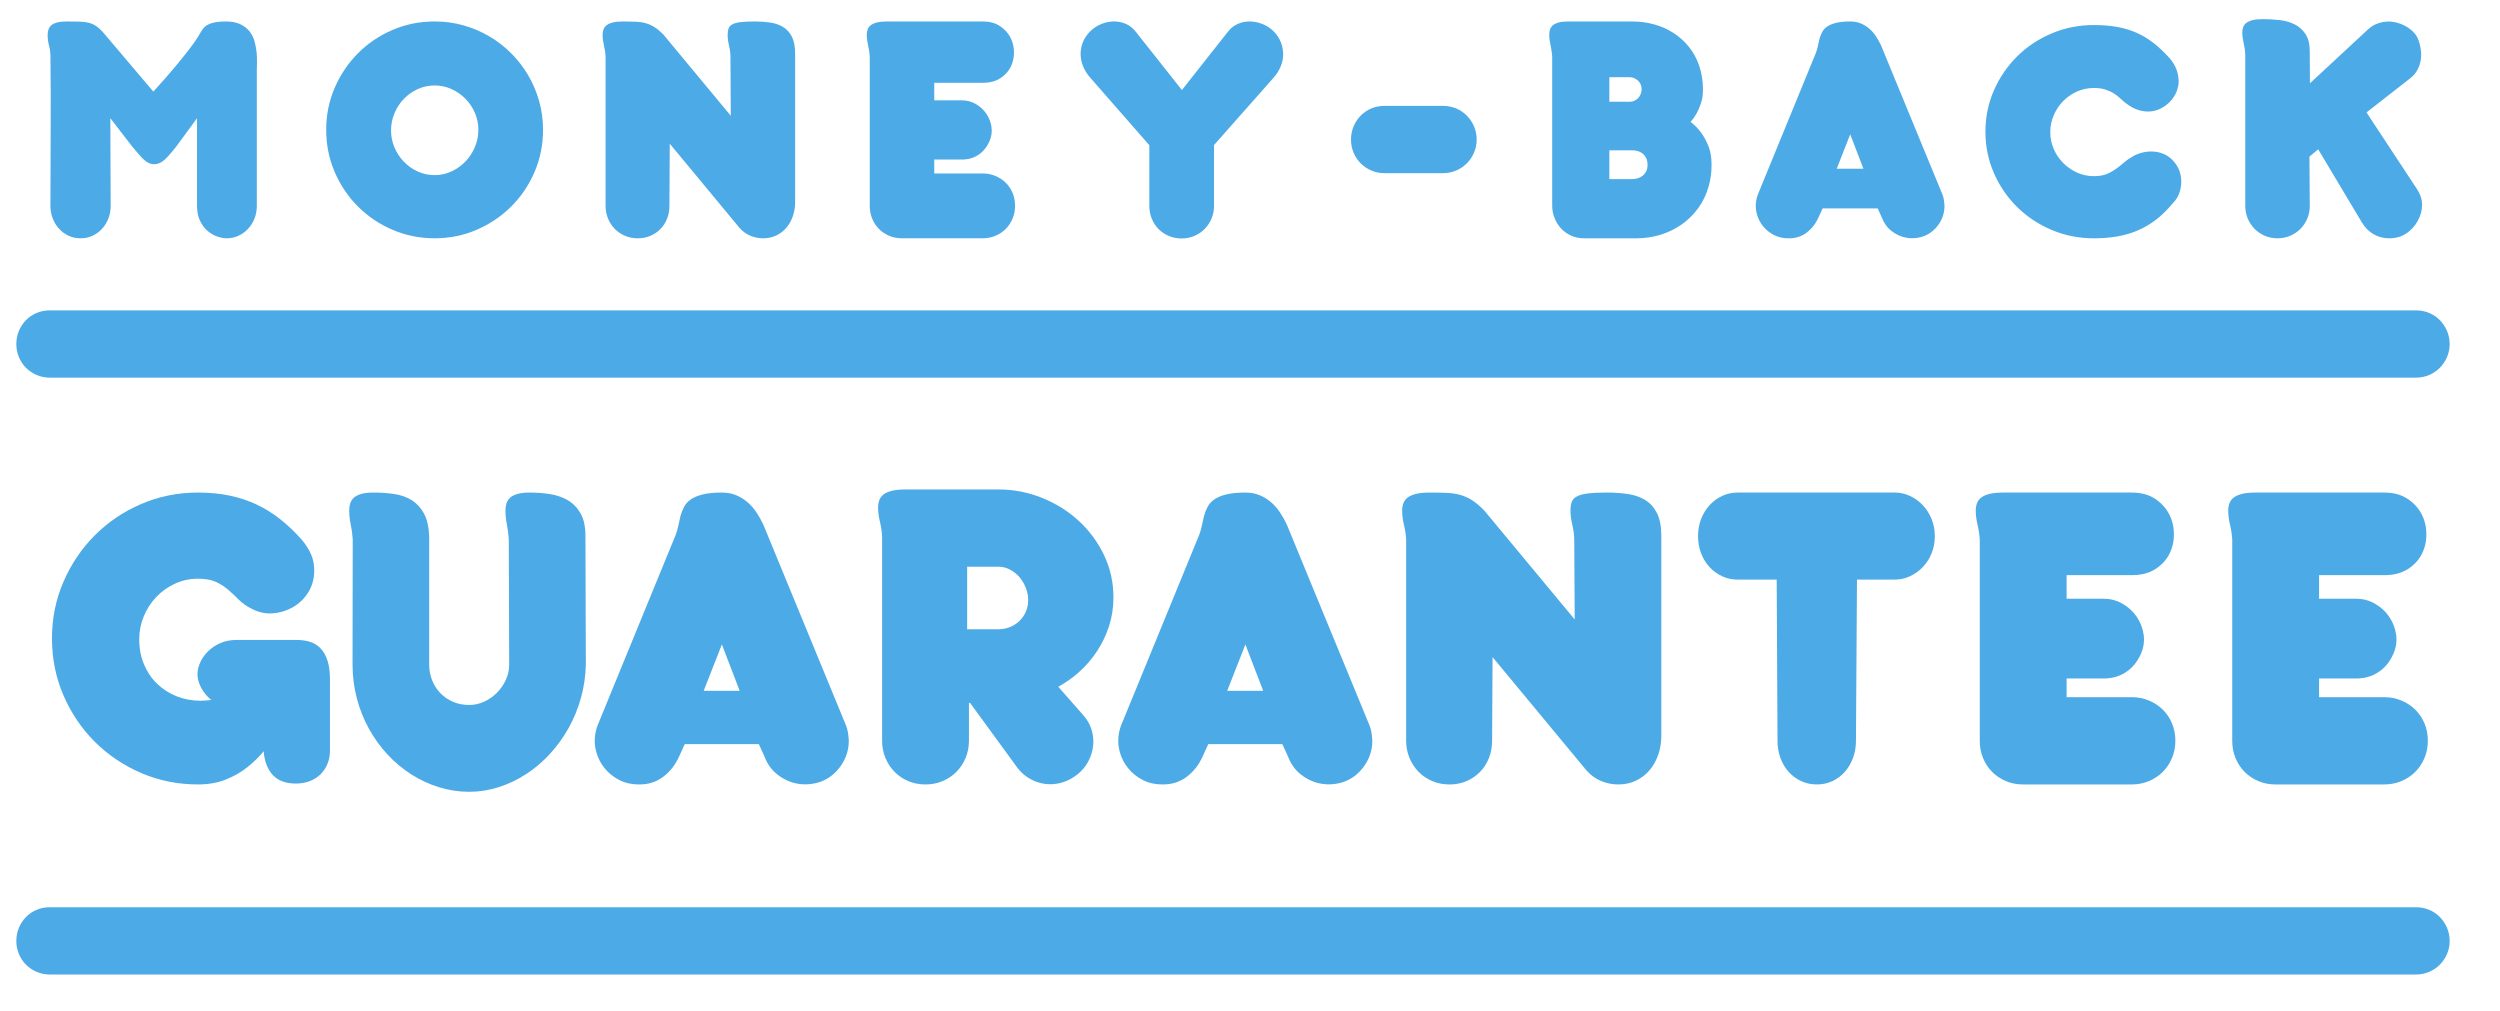
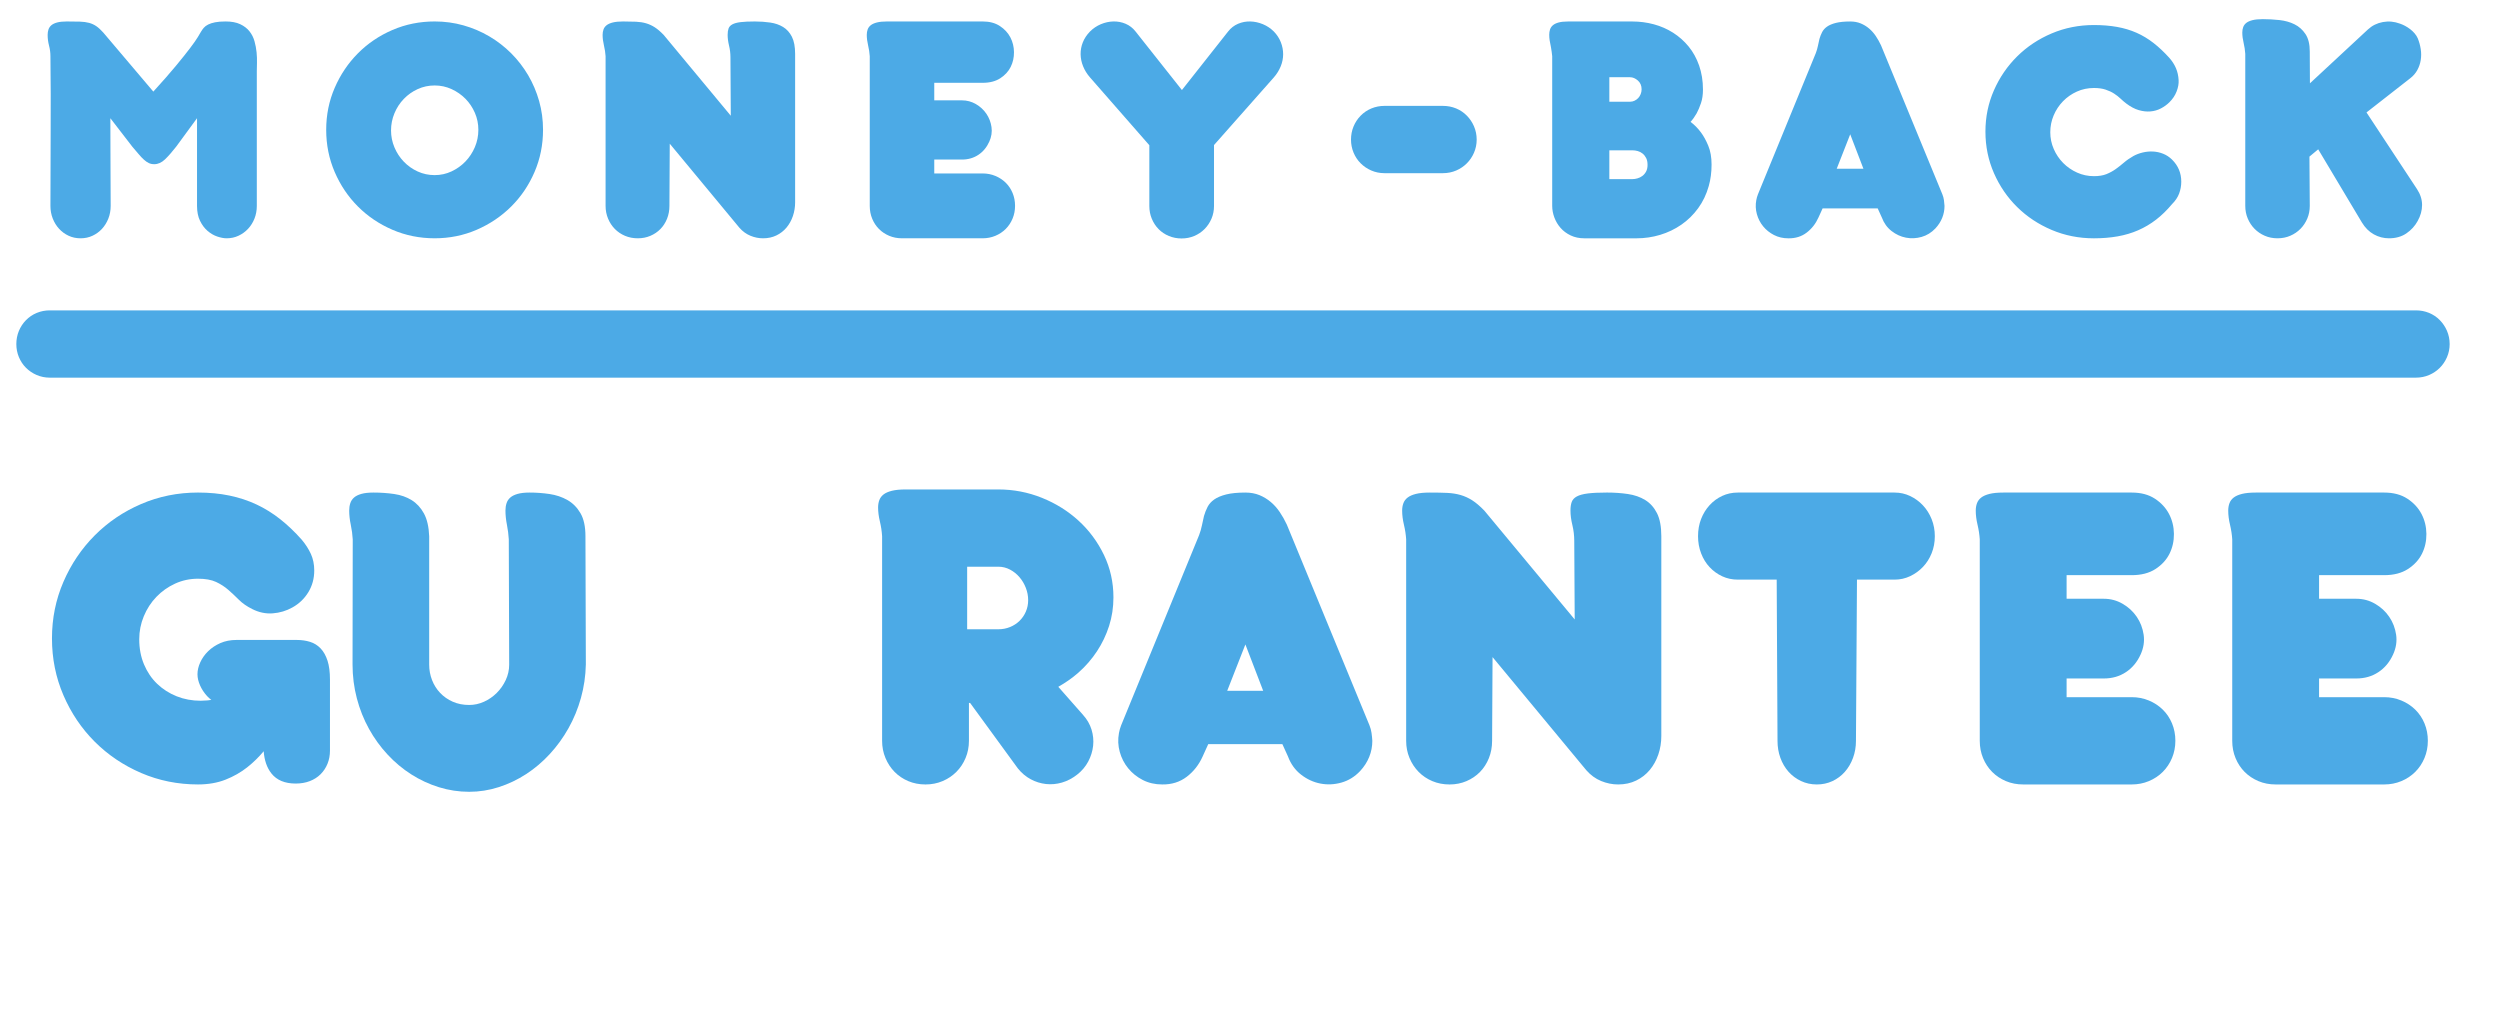
<svg xmlns="http://www.w3.org/2000/svg" xmlns:ns1="http://www.serif.com/" width="393px" height="159px" version="1.1" xml:space="preserve" style="fill-rule:evenodd;clip-rule:evenodd;stroke-linejoin:round;stroke-miterlimit:2;">
  <g id="Layer-1" ns1:id="Layer 1">
    <path d="M17.349,18.585c0,1.803 0.004,3.354 0.012,4.654c0.008,1.3 0.012,2.461 0.012,3.484c0,1.023 0.004,1.976 0.012,2.86c0.008,0.884 0.012,1.812 0.012,2.782c0,0.711 -0.121,1.374 -0.364,1.989c-0.243,0.615 -0.575,1.153 -0.995,1.612c-0.422,0.459 -0.92,0.824 -1.494,1.092c-0.575,0.269 -1.202,0.403 -1.882,0.403c-0.68,-0 -1.307,-0.134 -1.882,-0.403c-0.575,-0.268 -1.073,-0.633 -1.493,-1.092c-0.422,-0.459 -0.753,-0.997 -0.996,-1.612c-0.243,-0.615 -0.364,-1.278 -0.364,-1.989c0,-3.952 0.012,-7.882 0.036,-11.791c0.024,-3.908 0.012,-7.822 -0.036,-11.739c0,-0.555 -0.073,-1.109 -0.219,-1.664c-0.146,-0.555 -0.219,-1.118 -0.219,-1.69c0,-0.312 0.045,-0.598 0.134,-0.858c0.089,-0.26 0.243,-0.481 0.462,-0.663c0.218,-0.182 0.522,-0.325 0.91,-0.429c0.389,-0.104 0.891,-0.156 1.506,-0.156c0.809,-0 1.493,0.009 2.052,0.026c0.558,0.017 1.044,0.082 1.457,0.195c0.413,0.113 0.789,0.286 1.129,0.52c0.34,0.234 0.705,0.568 1.093,1.001l7.868,9.282c1.441,-1.577 2.627,-2.929 3.558,-4.056c0.931,-1.127 1.675,-2.058 2.234,-2.795c0.558,-0.736 0.959,-1.309 1.202,-1.716c0.243,-0.407 0.404,-0.68 0.485,-0.819c0.13,-0.225 0.28,-0.438 0.45,-0.637c0.17,-0.199 0.401,-0.373 0.692,-0.52c0.291,-0.147 0.656,-0.264 1.093,-0.351c0.437,-0.087 0.987,-0.13 1.651,-0.13c0.923,-0 1.688,0.143 2.295,0.429c0.607,0.286 1.093,0.659 1.457,1.118c0.364,0.459 0.627,0.979 0.789,1.56c0.162,0.581 0.271,1.162 0.328,1.742c0.056,0.581 0.077,1.131 0.061,1.651c-0.016,0.52 -0.025,0.954 -0.025,1.3l0,21.19c0,0.711 -0.121,1.374 -0.364,1.989c-0.243,0.615 -0.579,1.153 -1.007,1.612c-0.43,0.459 -0.932,0.824 -1.506,1.092c-0.575,0.269 -1.194,0.403 -1.858,0.403c-0.437,-0 -0.927,-0.091 -1.469,-0.273c-0.543,-0.182 -1.053,-0.477 -1.53,-0.884c-0.478,-0.407 -0.874,-0.936 -1.19,-1.586c-0.316,-0.65 -0.474,-1.434 -0.474,-2.353l0,-13.78l-3.278,4.472c-0.648,0.832 -1.235,1.499 -1.761,2.002c-0.526,0.503 -1.089,0.754 -1.687,0.754c-0.324,-0 -0.612,-0.061 -0.862,-0.182c-0.252,-0.121 -0.507,-0.299 -0.765,-0.533c-0.259,-0.234 -0.531,-0.52 -0.814,-0.858c-0.284,-0.338 -0.619,-0.732 -1.008,-1.183l-3.448,-4.472Z" style="fill:#4caae6;fill-rule:nonzero;" />
    <path d="M61.471,20.508c0,0.919 0.177,1.803 0.533,2.652c0.355,0.849 0.845,1.599 1.469,2.249c0.624,0.65 1.352,1.166 2.184,1.547c0.832,0.382 1.724,0.572 2.678,0.572c0.936,0 1.82,-0.195 2.652,-0.585c0.832,-0.39 1.56,-0.91 2.184,-1.56c0.624,-0.65 1.118,-1.404 1.482,-2.262c0.364,-0.858 0.546,-1.763 0.546,-2.717c0,-0.936 -0.182,-1.824 -0.546,-2.665c-0.364,-0.84 -0.858,-1.577 -1.482,-2.21c-0.624,-0.632 -1.352,-1.139 -2.184,-1.521c-0.832,-0.381 -1.716,-0.572 -2.652,-0.572c-0.954,0 -1.846,0.191 -2.678,0.572c-0.832,0.382 -1.56,0.897 -2.184,1.547c-0.624,0.65 -1.114,1.404 -1.469,2.262c-0.356,0.858 -0.533,1.755 -0.533,2.691m-10.192,-0.104c0,-2.34 0.446,-4.541 1.339,-6.604c0.893,-2.063 2.11,-3.87 3.653,-5.421c1.542,-1.551 3.349,-2.773 5.421,-3.666c2.071,-0.892 4.285,-1.339 6.643,-1.339c1.56,0 3.063,0.204 4.511,0.611c1.447,0.408 2.803,0.984 4.069,1.729c1.265,0.746 2.413,1.634 3.445,2.665c1.031,1.032 1.919,2.18 2.665,3.445c0.745,1.266 1.321,2.622 1.729,4.069c0.407,1.448 0.611,2.951 0.611,4.511c0,2.357 -0.447,4.572 -1.339,6.643c-0.893,2.072 -2.115,3.878 -3.666,5.421c-1.552,1.543 -3.359,2.761 -5.421,3.653c-2.063,0.893 -4.264,1.339 -6.604,1.339c-2.358,0 -4.572,-0.446 -6.643,-1.339c-2.072,-0.892 -3.879,-2.11 -5.421,-3.653c-1.543,-1.543 -2.76,-3.349 -3.653,-5.421c-0.893,-2.071 -1.339,-4.286 -1.339,-6.643" style="fill:#4caae6;fill-rule:nonzero;" />
    <path d="M124.994,31.793c-0,0.763 -0.117,1.486 -0.351,2.171c-0.234,0.685 -0.568,1.287 -1.001,1.807c-0.433,0.52 -0.962,0.932 -1.586,1.235c-0.624,0.303 -1.326,0.455 -2.106,0.455c-0.676,-0 -1.339,-0.134 -1.989,-0.403c-0.65,-0.268 -1.226,-0.689 -1.729,-1.261l-10.946,-13.208c-0,1.629 -0.009,3.259 -0.026,4.888c-0.017,1.629 -0.026,3.259 -0.026,4.888c-0,0.728 -0.126,1.404 -0.377,2.028c-0.251,0.624 -0.598,1.161 -1.04,1.612c-0.442,0.451 -0.966,0.806 -1.573,1.066c-0.607,0.26 -1.265,0.39 -1.976,0.39c-0.728,-0 -1.399,-0.13 -2.015,-0.39c-0.615,-0.26 -1.148,-0.62 -1.599,-1.079c-0.451,-0.459 -0.806,-1.001 -1.066,-1.625c-0.26,-0.624 -0.39,-1.291 -0.39,-2.002l-0,-23.53c-0.035,-0.555 -0.121,-1.122 -0.26,-1.703c-0.139,-0.581 -0.208,-1.131 -0.208,-1.651c-0,-0.312 0.048,-0.598 0.143,-0.858c0.095,-0.26 0.26,-0.481 0.494,-0.663c0.234,-0.182 0.559,-0.325 0.975,-0.429c0.416,-0.104 0.953,-0.156 1.612,-0.156c0.78,-0 1.456,0.013 2.028,0.039c0.572,0.026 1.096,0.108 1.573,0.247c0.477,0.139 0.932,0.347 1.365,0.624c0.433,0.278 0.901,0.676 1.404,1.196l10.556,12.714l-0.052,-9.178c-0,-0.624 -0.074,-1.239 -0.221,-1.846c-0.147,-0.607 -0.221,-1.17 -0.221,-1.69c-0,-0.398 0.048,-0.732 0.143,-1.001c0.095,-0.269 0.295,-0.485 0.598,-0.65c0.303,-0.164 0.732,-0.282 1.287,-0.351c0.555,-0.069 1.3,-0.104 2.236,-0.104c0.849,-0 1.66,0.056 2.431,0.169c0.771,0.113 1.447,0.347 2.028,0.702c0.581,0.356 1.04,0.867 1.378,1.534c0.338,0.667 0.507,1.564 0.507,2.691l-0,23.322Z" style="fill:#4caae6;fill-rule:nonzero;" />
    <path d="M159.567,32.364c-0.001,0.711 -0.131,1.378 -0.391,2.002c-0.26,0.624 -0.62,1.166 -1.079,1.625c-0.46,0.459 -1.001,0.819 -1.625,1.079c-0.624,0.26 -1.292,0.39 -2.002,0.39l-12.676,0c-0.728,0 -1.399,-0.13 -2.015,-0.39c-0.615,-0.26 -1.148,-0.615 -1.599,-1.066c-0.45,-0.451 -0.806,-0.988 -1.066,-1.612c-0.26,-0.624 -0.39,-1.3 -0.39,-2.028l0,-23.53c-0.035,-0.554 -0.121,-1.122 -0.26,-1.703c-0.139,-0.58 -0.208,-1.131 -0.208,-1.651c0,-0.312 0.048,-0.598 0.143,-0.858c0.095,-0.26 0.26,-0.481 0.494,-0.663c0.234,-0.182 0.559,-0.325 0.975,-0.429c0.416,-0.104 0.953,-0.156 1.613,-0.156l14.989,0c1.075,0 1.976,0.239 2.704,0.715c0.728,0.477 1.278,1.07 1.651,1.781c0.372,0.711 0.563,1.487 0.572,2.327c0.008,0.841 -0.165,1.617 -0.52,2.327c-0.355,0.711 -0.902,1.305 -1.638,1.781c-0.737,0.477 -1.66,0.715 -2.769,0.715l-7.606,0l0,2.756l4.356,0c0.78,0 1.508,0.195 2.184,0.585c0.676,0.39 1.226,0.897 1.651,1.521c0.425,0.624 0.693,1.322 0.806,2.093c0.112,0.772 -0.004,1.538 -0.351,2.301c-0.399,0.884 -0.971,1.573 -1.716,2.067c-0.746,0.494 -1.603,0.741 -2.574,0.741l-4.356,0l0,2.184l7.606,0c0.71,0 1.378,0.13 2.002,0.39c0.624,0.26 1.165,0.616 1.625,1.066c0.459,0.451 0.819,0.988 1.079,1.612c0.26,0.624 0.39,1.3 0.39,2.028" style="fill:#4caae6;fill-rule:nonzero;" />
    <path d="M201.346,6.637c-0.243,-0.615 -0.607,-1.174 -1.092,-1.677c-0.503,-0.502 -1.079,-0.888 -1.729,-1.157c-0.651,-0.269 -1.309,-0.411 -1.976,-0.429c-0.668,-0.017 -1.309,0.104 -1.925,0.364c-0.615,0.26 -1.139,0.668 -1.572,1.222l-7.255,9.195l-7.28,-9.195c-0.433,-0.554 -0.958,-0.962 -1.572,-1.222c-0.616,-0.26 -1.257,-0.381 -1.925,-0.364c-0.667,0.018 -1.321,0.16 -1.963,0.429c-0.641,0.269 -1.213,0.655 -1.715,1.157c-0.503,0.52 -0.876,1.084 -1.119,1.69c-0.242,0.607 -0.359,1.231 -0.351,1.872c0.009,0.642 0.139,1.274 0.391,1.898c0.25,0.624 0.61,1.205 1.079,1.742l9.334,10.668l-0,9.56c-0,0.711 0.129,1.378 0.39,2.002c0.259,0.624 0.614,1.166 1.066,1.625c0.45,0.46 0.987,0.819 1.611,1.079c0.624,0.26 1.291,0.39 2.002,0.39c0.711,0 1.374,-0.13 1.99,-0.39c0.614,-0.26 1.152,-0.619 1.611,-1.079c0.459,-0.459 0.824,-1.001 1.093,-1.625c0.268,-0.624 0.403,-1.291 0.403,-2.002l-0,-9.588l9.412,-10.64c0.468,-0.537 0.827,-1.118 1.078,-1.742c0.252,-0.624 0.378,-1.256 0.378,-1.898c-0,-0.641 -0.122,-1.269 -0.364,-1.885" style="fill:#4caae6;fill-rule:nonzero;" />
    <path d="M231.708,19.848c-0.27,-0.619 -0.64,-1.173 -1.103,-1.649c-0.484,-0.497 -1.058,-0.886 -1.71,-1.156c-0.641,-0.263 -1.334,-0.397 -2.062,-0.397l-9.205,-0c-0.711,-0 -1.396,0.134 -2.04,0.399c-0.649,0.268 -1.223,0.657 -1.709,1.157c-0.472,0.485 -0.843,1.052 -1.102,1.681c-0.265,0.64 -0.399,1.335 -0.399,2.065c0,0.713 0.135,1.399 0.397,2.034c0.265,0.643 0.643,1.214 1.124,1.694c0.471,0.471 1.029,0.849 1.657,1.122c0.649,0.282 1.346,0.425 2.072,0.425l9.205,-0c0.742,-0 1.448,-0.143 2.098,-0.425c0.628,-0.273 1.185,-0.651 1.655,-1.121c0.471,-0.47 0.849,-1.027 1.124,-1.66c0.282,-0.649 0.425,-1.346 0.425,-2.069c-0,-0.74 -0.143,-1.445 -0.427,-2.1" style="fill:#4caae6;fill-rule:nonzero;" />
    <path d="M384.66,51.992c-0.27,-0.619 -0.64,-1.173 -1.103,-1.649c-0.484,-0.497 -1.058,-0.886 -1.71,-1.156c-0.641,-0.263 -1.334,-0.397 -2.062,-0.397l-371.967,0c-0.711,0 -1.396,0.134 -2.04,0.399c-0.649,0.268 -1.223,0.657 -1.709,1.157c-0.472,0.485 -0.843,1.052 -1.102,1.681c-0.265,0.64 -0.399,1.335 -0.399,2.065c0,0.713 0.135,1.399 0.397,2.034c0.265,0.643 0.643,1.214 1.124,1.694c0.471,0.471 1.029,0.849 1.657,1.122c0.649,0.282 1.346,0.425 2.072,0.425l371.967,0c0.742,0 1.448,-0.143 2.098,-0.425c0.628,-0.273 1.185,-0.651 1.655,-1.121c0.471,-0.47 0.849,-1.027 1.124,-1.66c0.282,-0.649 0.425,-1.346 0.425,-2.069c0,-0.74 -0.143,-1.445 -0.427,-2.1" style="fill:#4caae6;fill-rule:nonzero;" />
-     <path d="M384.66,145.82c-0.27,-0.619 -0.64,-1.173 -1.103,-1.649c-0.484,-0.497 -1.058,-0.886 -1.71,-1.156c-0.641,-0.263 -1.334,-0.397 -2.062,-0.397l-371.967,0c-0.711,0 -1.396,0.134 -2.04,0.399c-0.649,0.268 -1.223,0.657 -1.709,1.157c-0.472,0.485 -0.843,1.052 -1.102,1.681c-0.265,0.64 -0.399,1.335 -0.399,2.065c0,0.713 0.135,1.399 0.397,2.034c0.265,0.643 0.643,1.214 1.124,1.694c0.471,0.471 1.029,0.849 1.657,1.122c0.649,0.282 1.346,0.425 2.072,0.425l371.967,0c0.742,0 1.448,-0.143 2.098,-0.425c0.628,-0.273 1.185,-0.651 1.655,-1.121c0.471,-0.47 0.849,-1.027 1.124,-1.66c0.282,-0.649 0.425,-1.346 0.425,-2.069c0,-0.74 -0.143,-1.445 -0.427,-2.1" style="fill:#4caae6;fill-rule:nonzero;" />
-     <path d="M243.774,7.223c0.017,0.052 0.025,0.1 0.025,0.143c-0,0.043 0.009,0.091 0.027,0.143l-0.052,-0.286Z" style="fill:#4caae6;fill-rule:nonzero;" />
    <path d="M51.484,103.856c-0.257,-0.793 -0.618,-1.436 -1.085,-1.926c-0.467,-0.489 -1.021,-0.834 -1.663,-1.032c-0.641,-0.198 -1.335,-0.298 -2.082,-0.298l-9.485,0c-0.934,0 -1.773,0.164 -2.52,0.49c-0.747,0.328 -1.388,0.753 -1.925,1.278c-0.537,0.525 -0.951,1.108 -1.242,1.75c-0.292,0.642 -0.438,1.266 -0.438,1.873c-0,0.559 0.134,1.143 0.402,1.75c0.268,0.606 0.636,1.167 1.103,1.679c0.201,0.222 0.429,0.417 0.667,0.604c-0.196,0.034 -0.391,0.064 -0.583,0.079c-0.443,0.035 -0.805,0.053 -1.085,0.053c-1.353,0 -2.613,-0.234 -3.78,-0.7c-1.167,-0.467 -2.187,-1.121 -3.062,-1.96c-0.875,-0.84 -1.564,-1.856 -2.065,-3.045c-0.502,-1.191 -0.753,-2.508 -0.753,-3.955c-0,-1.26 0.239,-2.468 0.718,-3.623c0.478,-1.155 1.137,-2.17 1.977,-3.045c0.84,-0.875 1.82,-1.569 2.94,-2.082c1.12,-0.513 2.322,-0.771 3.605,-0.771c1.167,0 2.112,0.17 2.835,0.508c0.723,0.339 1.365,0.753 1.925,1.242c0.561,0.49 1.114,1.01 1.663,1.558c0.548,0.549 1.242,1.033 2.082,1.453c1.05,0.537 2.13,0.765 3.238,0.683c1.108,-0.083 2.141,-0.391 3.098,-0.928c1.049,-0.583 1.883,-1.383 2.502,-2.398c0.618,-1.015 0.927,-2.152 0.927,-3.413c-0,-0.956 -0.175,-1.819 -0.525,-2.59c-0.35,-0.769 -0.828,-1.516 -1.435,-2.24c-1.097,-1.236 -2.228,-2.315 -3.395,-3.237c-1.167,-0.921 -2.409,-1.692 -3.727,-2.31c-1.319,-0.618 -2.736,-1.085 -4.253,-1.4c-1.517,-0.315 -3.162,-0.473 -4.935,-0.473c-3.173,0 -6.154,0.602 -8.942,1.803c-2.789,1.202 -5.221,2.847 -7.298,4.936c-2.077,2.087 -3.716,4.52 -4.917,7.296c-1.202,2.778 -1.803,5.741 -1.803,8.891c-0,3.173 0.601,6.154 1.803,8.942c1.201,2.788 2.84,5.221 4.917,7.297c2.077,2.077 4.509,3.716 7.298,4.918c2.788,1.201 5.769,1.803 8.942,1.803c1.611,0 3.051,-0.251 4.323,-0.753c1.271,-0.502 2.409,-1.149 3.413,-1.942c0.96,-0.759 1.818,-1.604 2.586,-2.524c0.105,1.407 0.497,2.58 1.214,3.486c0.84,1.061 2.112,1.592 3.815,1.592c0.817,0 1.558,-0.128 2.223,-0.384c0.665,-0.257 1.23,-0.619 1.697,-1.085c0.467,-0.467 0.828,-1.015 1.085,-1.646c0.257,-0.63 0.385,-1.317 0.385,-2.064l-0,-11.165c-0,-1.191 -0.128,-2.182 -0.385,-2.975" style="fill:#4caae6;fill-rule:nonzero;" />
    <path d="M55.449,84.781c-0.041,-0.747 -0.144,-1.511 -0.308,-2.293c-0.165,-0.781 -0.247,-1.522 -0.247,-2.223c-0,-0.42 0.057,-0.804 0.17,-1.154c0.112,-0.351 0.308,-0.647 0.585,-0.892c0.278,-0.246 0.663,-0.438 1.156,-0.579c0.493,-0.139 1.13,-0.21 1.911,-0.21c1.13,0 2.214,0.077 3.251,0.228c1.038,0.152 1.952,0.473 2.743,0.963c0.791,0.49 1.433,1.184 1.926,2.082c0.494,0.898 0.771,2.095 0.832,3.588l-0,20.195c-0,0.84 0.149,1.645 0.447,2.415c0.298,0.77 0.725,1.446 1.279,2.029c0.555,0.584 1.218,1.045 1.988,1.383c0.771,0.339 1.628,0.508 2.574,0.508c0.801,0 1.576,-0.169 2.326,-0.508c0.75,-0.338 1.418,-0.799 2.004,-1.383c0.585,-0.583 1.058,-1.259 1.417,-2.029c0.36,-0.77 0.54,-1.575 0.54,-2.415l-0.062,-19.705c-0.041,-0.747 -0.139,-1.511 -0.293,-2.293c-0.154,-0.781 -0.231,-1.522 -0.231,-2.223c-0,-0.42 0.056,-0.804 0.17,-1.154c0.112,-0.351 0.308,-0.647 0.585,-0.892c0.277,-0.246 0.663,-0.438 1.156,-0.579c0.493,-0.139 1.119,-0.21 1.88,-0.21c1.047,0 2.09,0.077 3.128,0.228c1.037,0.152 1.977,0.468 2.82,0.945c0.842,0.479 1.525,1.167 2.049,2.066c0.524,0.898 0.786,2.105 0.786,3.622l0.062,20.16c-0.042,1.819 -0.298,3.576 -0.771,5.267c-0.472,1.692 -1.125,3.279 -1.957,4.76c-0.832,1.483 -1.813,2.835 -2.943,4.06c-1.13,1.225 -2.368,2.275 -3.714,3.15c-1.346,0.875 -2.779,1.558 -4.299,2.048c-1.52,0.489 -3.072,0.734 -4.653,0.734c-1.624,0 -3.206,-0.239 -4.747,-0.716c-1.541,-0.479 -2.989,-1.15 -4.345,-2.013c-1.356,-0.863 -2.6,-1.901 -3.729,-3.115c-1.131,-1.213 -2.107,-2.561 -2.928,-4.043c-0.822,-1.482 -1.459,-3.079 -1.911,-4.795c-0.452,-1.715 -0.678,-3.493 -0.678,-5.337l0.031,-19.67Z" style="fill:#4caae6;fill-rule:nonzero;" />
    <path d="M152.037,89.086l4.9,-0c0.653,-0 1.266,0.152 1.838,0.455c0.571,0.304 1.067,0.7 1.487,1.191c0.42,0.489 0.753,1.049 0.998,1.679c0.245,0.63 0.367,1.272 0.367,1.925c-0,0.653 -0.122,1.26 -0.367,1.82c-0.245,0.56 -0.578,1.044 -0.998,1.452c-0.42,0.409 -0.916,0.73 -1.487,0.963c-0.572,0.234 -1.185,0.35 -1.838,0.35l-4.9,-0l-0,-9.835Zm21.508,-1.838c-0.992,-2.064 -2.322,-3.861 -3.99,-5.39c-1.669,-1.528 -3.594,-2.729 -5.775,-3.604c-2.182,-0.875 -4.463,-1.313 -6.843,-1.313l-14.56,-0c-0.887,-0 -1.61,0.07 -2.17,0.21c-0.56,0.14 -0.997,0.332 -1.313,0.578c-0.315,0.245 -0.536,0.542 -0.664,0.892c-0.129,0.35 -0.193,0.736 -0.193,1.155c-0,0.677 0.093,1.406 0.28,2.188c0.187,0.781 0.303,1.557 0.35,2.327l-0,32.165c-0,0.957 0.175,1.855 0.525,2.695c0.35,0.84 0.828,1.57 1.435,2.188c0.607,0.618 1.324,1.102 2.153,1.452c0.828,0.35 1.732,0.525 2.712,0.525c0.957,-0 1.849,-0.175 2.678,-0.525c0.827,-0.35 1.551,-0.834 2.17,-1.452c0.617,-0.618 1.102,-1.348 1.452,-2.188c0.35,-0.84 0.525,-1.738 0.525,-2.695l-0,-5.95l0.188,-0l7.504,10.29c0.583,0.724 1.254,1.29 2.012,1.697c0.758,0.408 1.558,0.659 2.397,0.753c0.841,0.093 1.681,0.018 2.52,-0.227c0.841,-0.245 1.634,-0.66 2.381,-1.243c0.746,-0.583 1.329,-1.271 1.75,-2.065c0.42,-0.793 0.676,-1.615 0.77,-2.468c0.093,-0.851 0.011,-1.697 -0.245,-2.537c-0.258,-0.84 -0.7,-1.61 -1.33,-2.31l-3.899,-4.429c1.134,-0.648 2.203,-1.38 3.172,-2.238c1.12,-0.992 2.088,-2.106 2.905,-3.343c0.817,-1.237 1.452,-2.567 1.907,-3.99c0.456,-1.423 0.683,-2.916 0.683,-4.48c-0,-2.38 -0.496,-4.602 -1.487,-6.668" style="fill:#4caae6;fill-rule:nonzero;" />
    <path d="M261.16,115.685c0,1.028 -0.158,2.001 -0.473,2.923c-0.315,0.922 -0.764,1.732 -1.347,2.432c-0.584,0.701 -1.295,1.255 -2.135,1.663c-0.84,0.409 -1.785,0.613 -2.835,0.613c-0.91,0 -1.803,-0.181 -2.678,-0.543c-0.875,-0.361 -1.651,-0.928 -2.327,-1.697l-14.735,-17.78c0,2.194 -0.012,4.387 -0.035,6.58c-0.024,2.194 -0.036,4.387 -0.036,6.581c0,0.978 -0.169,1.889 -0.506,2.728c-0.339,0.842 -0.806,1.564 -1.401,2.172c-0.595,0.606 -1.301,1.085 -2.117,1.434c-0.817,0.35 -1.704,0.526 -2.66,0.526c-0.981,-0 -1.885,-0.176 -2.713,-0.526c-0.828,-0.349 -1.546,-0.834 -2.152,-1.452c-0.608,-0.618 -1.085,-1.347 -1.435,-2.187c-0.351,-0.841 -0.525,-1.738 -0.525,-2.695l0,-31.676c-0.047,-0.746 -0.163,-1.51 -0.35,-2.293c-0.187,-0.781 -0.28,-1.522 -0.28,-2.222c0,-0.42 0.063,-0.805 0.192,-1.154c0.128,-0.352 0.35,-0.649 0.665,-0.893c0.316,-0.245 0.753,-0.438 1.313,-0.578c0.559,-0.141 1.283,-0.21 2.17,-0.21c1.049,-0.001 1.96,0.017 2.73,0.052c0.77,0.035 1.475,0.147 2.117,0.333c0.642,0.186 1.254,0.468 1.838,0.84c0.582,0.373 1.213,0.91 1.89,1.609l14.21,17.115l-0.071,-12.353c0,-0.842 -0.099,-1.669 -0.296,-2.487c-0.2,-0.816 -0.298,-1.575 -0.298,-2.275c0,-0.535 0.063,-0.985 0.192,-1.347c0.128,-0.362 0.397,-0.653 0.805,-0.875c0.408,-0.221 0.986,-0.379 1.732,-0.472c0.747,-0.094 1.75,-0.141 3.011,-0.141c1.143,0 2.233,0.076 3.272,0.228c1.039,0.152 1.948,0.467 2.73,0.945c0.782,0.479 1.4,1.168 1.855,2.066c0.455,0.898 0.683,2.106 0.683,3.621l0,31.395Z" style="fill:#4caae6;fill-rule:nonzero;" />
    <path d="M304.154,84.291c0,0.957 -0.167,1.85 -0.5,2.678c-0.333,0.828 -0.788,1.546 -1.368,2.152c-0.579,0.607 -1.25,1.091 -2.012,1.452c-0.762,0.363 -1.573,0.543 -2.431,0.543l-5.925,0l-0.161,25.34c0,0.957 -0.155,1.855 -0.466,2.695c-0.312,0.84 -0.741,1.57 -1.288,2.188c-0.547,0.618 -1.197,1.102 -1.948,1.452c-0.752,0.35 -1.568,0.525 -2.447,0.525c-0.902,0 -1.734,-0.181 -2.496,-0.543c-0.762,-0.361 -1.417,-0.851 -1.964,-1.469c-0.547,-0.618 -0.971,-1.342 -1.272,-2.17c-0.301,-0.828 -0.45,-1.721 -0.45,-2.678l-0.129,-25.34l-6.117,0c-0.881,0 -1.696,-0.175 -2.447,-0.525c-0.752,-0.35 -1.413,-0.828 -1.98,-1.435c-0.57,-0.606 -1.015,-1.33 -1.337,-2.17c-0.322,-0.841 -0.483,-1.738 -0.483,-2.695c0,-0.98 0.161,-1.884 0.483,-2.713c0.322,-0.827 0.767,-1.551 1.337,-2.17c0.567,-0.618 1.228,-1.102 1.98,-1.452c0.751,-0.35 1.566,-0.525 2.447,-0.525l24.663,0c0.858,0 1.669,0.181 2.431,0.543c0.762,0.362 1.433,0.851 2.012,1.469c0.58,0.619 1.035,1.342 1.368,2.17c0.333,0.829 0.5,1.722 0.5,2.678" style="fill:#4caae6;fill-rule:nonzero;" />
    <path d="M355.711,3.01c0.866,0 1.737,0.048 2.613,0.143c0.875,0.096 1.664,0.316 2.366,0.663c0.702,0.347 1.278,0.858 1.729,1.534c0.45,0.676 0.676,1.586 0.676,2.73l0.026,5.018l9.126,-8.476c0.658,-0.606 1.439,-0.992 2.34,-1.157c0.901,-0.164 1.794,-0.082 2.678,0.247c0.26,0.087 0.529,0.204 0.806,0.351c0.277,0.148 0.546,0.321 0.806,0.52c0.26,0.199 0.494,0.421 0.702,0.663c0.208,0.243 0.372,0.503 0.494,0.78c0.225,0.555 0.381,1.123 0.468,1.703c0.087,0.581 0.087,1.149 -0,1.703c-0.087,0.555 -0.265,1.079 -0.533,1.573c-0.269,0.494 -0.637,0.923 -1.105,1.287l-6.89,5.382l7.93,12.038c0.538,0.815 0.806,1.651 0.806,2.509c-0,0.858 -0.234,1.703 -0.702,2.535c-0.416,0.763 -1.001,1.404 -1.755,1.924c-0.754,0.52 -1.669,0.78 -2.743,0.78c-0.85,0 -1.647,-0.208 -2.392,-0.624c-0.746,-0.416 -1.37,-1.04 -1.872,-1.872l-6.864,-11.492l-1.378,1.144l0.052,7.748c-0,0.711 -0.13,1.374 -0.39,1.989c-0.26,0.615 -0.615,1.153 -1.066,1.612c-0.45,0.46 -0.984,0.824 -1.599,1.092c-0.615,0.269 -1.287,0.403 -2.015,0.403c-0.728,0 -1.4,-0.134 -2.015,-0.403c-0.615,-0.268 -1.149,-0.632 -1.599,-1.092c-0.451,-0.459 -0.806,-0.997 -1.066,-1.612c-0.26,-0.615 -0.39,-1.278 -0.39,-1.989l-0,-23.894c-0.035,-0.572 -0.122,-1.148 -0.26,-1.729c-0.139,-0.58 -0.208,-1.122 -0.208,-1.625c-0,-0.312 0.047,-0.598 0.143,-0.858c0.095,-0.26 0.26,-0.481 0.494,-0.663c0.234,-0.182 0.559,-0.325 0.975,-0.429c0.416,-0.104 0.953,-0.156 1.612,-0.156m-21.476,13.25c-0.295,-0.222 -0.589,-0.473 -0.883,-0.754c-0.295,-0.282 -0.633,-0.546 -1.015,-0.793c-0.381,-0.247 -0.827,-0.456 -1.339,-0.627c-0.511,-0.17 -1.122,-0.255 -1.833,-0.255c-0.953,0 -1.846,0.187 -2.678,0.562c-0.832,0.375 -1.559,0.882 -2.183,1.522c-0.624,0.639 -1.114,1.381 -1.47,2.224c-0.355,0.844 -0.532,1.727 -0.532,2.647c-0,0.921 0.181,1.799 0.546,2.635c0.363,0.835 0.857,1.568 1.481,2.199c0.624,0.631 1.353,1.134 2.185,1.509c0.832,0.375 1.716,0.562 2.651,0.562c0.78,0 1.435,-0.106 1.963,-0.319c0.529,-0.214 1.015,-0.478 1.456,-0.793c0.442,-0.316 0.875,-0.656 1.301,-1.023c0.424,-0.367 0.923,-0.712 1.494,-1.036c0.434,-0.238 0.919,-0.422 1.456,-0.55c0.537,-0.128 1.075,-0.179 1.612,-0.153c0.537,0.025 1.067,0.14 1.586,0.345c0.521,0.205 0.989,0.512 1.405,0.921c0.97,0.954 1.456,2.114 1.456,3.478c-0,0.648 -0.114,1.27 -0.338,1.867c-0.226,0.597 -0.599,1.15 -1.118,1.662c-0.798,0.955 -1.634,1.769 -2.509,2.442c-0.876,0.674 -1.812,1.228 -2.809,1.662c-0.997,0.435 -2.071,0.755 -3.223,0.959c-1.154,0.205 -2.397,0.307 -3.732,0.307c-2.357,0 -4.571,-0.439 -6.642,-1.317c-2.072,-0.878 -3.879,-2.075 -5.421,-3.593c-1.543,-1.517 -2.761,-3.294 -3.654,-5.332c-0.892,-2.037 -1.339,-4.215 -1.339,-6.534c-0,-2.302 0.447,-4.467 1.339,-6.496c0.893,-2.028 2.111,-3.806 3.654,-5.332c1.542,-1.525 3.349,-2.727 5.421,-3.605c2.071,-0.878 4.285,-1.317 6.642,-1.317c1.317,0 2.526,0.098 3.627,0.294c1.101,0.196 2.123,0.503 3.068,0.92c0.945,0.418 1.837,0.955 2.678,1.612c0.841,0.656 1.668,1.436 2.484,2.339c0.45,0.512 0.796,1.053 1.04,1.624c0.242,0.572 0.38,1.198 0.416,1.88c0.034,0.546 -0.07,1.134 -0.313,1.764c-0.242,0.632 -0.624,1.203 -1.143,1.714c-0.382,0.375 -0.824,0.695 -1.327,0.959c-0.503,0.264 -1.048,0.422 -1.637,0.473c-0.59,0.051 -1.205,-0.017 -1.847,-0.204c-0.641,-0.188 -1.3,-0.538 -1.976,-1.049m-45.503,10.262l4.198,0l-2.076,-5.414l-2.122,5.414Zm2.125,-23.148c0.607,0 1.153,0.1 1.638,0.299c0.486,0.2 0.927,0.468 1.326,0.806c0.399,0.338 0.749,0.733 1.053,1.183c0.303,0.451 0.576,0.936 0.819,1.456l9.646,23.426c0.121,0.295 0.204,0.598 0.247,0.91c0.043,0.312 0.073,0.616 0.091,0.91c-0,0.659 -0.121,1.287 -0.364,1.885c-0.243,0.598 -0.598,1.149 -1.066,1.651c-0.624,0.659 -1.348,1.105 -2.171,1.339c-0.823,0.234 -1.642,0.273 -2.457,0.117c-0.815,-0.156 -1.569,-0.502 -2.262,-1.04c-0.694,-0.537 -1.205,-1.248 -1.534,-2.132l-0.65,-1.43l-8.658,0l-0.65,1.43c-0.433,0.971 -1.053,1.764 -1.859,2.379c-0.806,0.615 -1.764,0.914 -2.873,0.897c-0.832,0 -1.586,-0.173 -2.262,-0.52c-0.676,-0.347 -1.244,-0.802 -1.703,-1.365c-0.46,-0.563 -0.789,-1.204 -0.988,-1.924c-0.199,-0.719 -0.23,-1.452 -0.091,-2.197c0.052,-0.295 0.139,-0.598 0.26,-0.91l9.1,-22.204c0.139,-0.364 0.247,-0.736 0.325,-1.118c0.078,-0.381 0.16,-0.754 0.247,-1.118c0.104,-0.364 0.243,-0.715 0.416,-1.053c0.173,-0.338 0.433,-0.628 0.78,-0.871c0.347,-0.242 0.81,-0.438 1.391,-0.585c0.581,-0.147 1.331,-0.221 2.249,-0.221m-37.866,20.254l-0,4.524l3.666,0c0.225,0 0.477,-0.039 0.754,-0.117c0.278,-0.078 0.533,-0.203 0.768,-0.377c0.233,-0.173 0.428,-0.403 0.585,-0.689c0.155,-0.286 0.233,-0.637 0.233,-1.053c-0,-0.433 -0.074,-0.793 -0.221,-1.079c-0.147,-0.286 -0.334,-0.52 -0.559,-0.702c-0.225,-0.182 -0.477,-0.312 -0.754,-0.39c-0.277,-0.078 -0.546,-0.117 -0.806,-0.117l-3.666,0Zm-0,-11.492l-0,3.848l3.302,0c0.226,0 0.446,-0.052 0.663,-0.156c0.217,-0.104 0.407,-0.242 0.572,-0.416c0.164,-0.173 0.295,-0.381 0.39,-0.624c0.096,-0.242 0.144,-0.494 0.144,-0.754c-0,-0.572 -0.196,-1.031 -0.585,-1.378c-0.391,-0.346 -0.803,-0.52 -1.236,-0.52l-3.25,0Zm-9.451,-6.656c-0,-0.312 0.043,-0.598 0.129,-0.858c0.087,-0.26 0.239,-0.481 0.456,-0.663c0.216,-0.182 0.515,-0.325 0.897,-0.429c0.381,-0.104 0.875,-0.156 1.481,-0.156l10.103,0c1.161,0 2.288,0.148 3.379,0.442c1.092,0.295 2.102,0.737 3.03,1.326c0.926,0.59 1.741,1.313 2.443,2.171c0.702,0.858 1.252,1.859 1.651,3.003c0.191,0.555 0.338,1.144 0.442,1.768c0.104,0.624 0.156,1.292 0.156,2.002c-0,0.798 -0.103,1.504 -0.311,2.119c-0.208,0.616 -0.434,1.149 -0.677,1.599c-0.295,0.52 -0.615,0.971 -0.962,1.352c0.606,0.451 1.153,1.006 1.639,1.664c0.416,0.555 0.796,1.248 1.143,2.08c0.347,0.832 0.521,1.82 0.521,2.964c-0,1.214 -0.148,2.34 -0.443,3.38c-0.364,1.3 -0.919,2.462 -1.664,3.484c-0.745,1.023 -1.625,1.885 -2.638,2.587c-1.015,0.702 -2.125,1.235 -3.329,1.599c-1.205,0.364 -2.448,0.546 -3.731,0.546l-8.177,0c-0.815,0 -1.538,-0.152 -2.171,-0.455c-0.633,-0.303 -1.161,-0.697 -1.586,-1.183c-0.425,-0.485 -0.75,-1.031 -0.976,-1.638c-0.224,-0.606 -0.338,-1.213 -0.338,-1.82l-0,-23.53c-0.017,-0.225 -0.043,-0.446 -0.078,-0.663c-0.034,-0.216 -0.069,-0.437 -0.103,-0.663l-0.052,-0.286c-0.069,-0.295 -0.126,-0.589 -0.169,-0.884c-0.044,-0.294 -0.065,-0.58 -0.065,-0.858" style="fill:#4caae6;fill-rule:nonzero;" />
    <path d="M341.968,116.456c-0,0.957 -0.176,1.855 -0.525,2.695c-0.35,0.84 -0.835,1.57 -1.453,2.188c-0.618,0.618 -1.347,1.102 -2.187,1.452c-0.84,0.351 -1.739,0.525 -2.695,0.525l-17.064,0c-0.98,0 -1.884,-0.174 -2.712,-0.525c-0.829,-0.35 -1.546,-0.827 -2.153,-1.435c-0.607,-0.606 -1.085,-1.329 -1.435,-2.17c-0.35,-0.84 -0.525,-1.75 -0.525,-2.73l-0,-31.675c-0.047,-0.747 -0.164,-1.511 -0.35,-2.293c-0.187,-0.781 -0.28,-1.522 -0.28,-2.222c-0,-0.42 0.064,-0.805 0.193,-1.155c0.127,-0.35 0.349,-0.648 0.664,-0.893c0.316,-0.245 0.753,-0.438 1.313,-0.578c0.56,-0.14 1.283,-0.209 2.17,-0.209l20.179,0c1.446,0 2.66,0.321 3.64,0.962c0.98,0.642 1.72,1.441 2.222,2.398c0.502,0.957 0.758,2.001 0.771,3.132c0.011,1.133 -0.223,2.176 -0.7,3.133c-0.479,0.957 -1.215,1.756 -2.206,2.398c-0.992,0.641 -2.235,0.962 -3.727,0.962l-10.239,0l-0,3.71l5.864,0c1.05,0 2.03,0.262 2.94,0.787c0.909,0.525 1.65,1.208 2.222,2.048c0.572,0.84 0.933,1.78 1.085,2.818c0.152,1.038 -0.006,2.07 -0.472,3.097c-0.537,1.19 -1.307,2.118 -2.31,2.782c-1.004,0.666 -2.159,0.998 -3.465,0.998l-5.864,0l-0,2.94l10.239,0c0.956,0 1.855,0.175 2.695,0.525c0.84,0.35 1.569,0.829 2.187,1.435c0.618,0.607 1.103,1.33 1.453,2.17c0.349,0.84 0.525,1.75 0.525,2.73" style="fill:#4caae6;fill-rule:nonzero;" />
    <path d="M381.657,116.456c0,0.957 -0.176,1.855 -0.525,2.695c-0.35,0.84 -0.835,1.57 -1.453,2.188c-0.618,0.618 -1.347,1.102 -2.187,1.452c-0.84,0.351 -1.739,0.525 -2.695,0.525l-17.064,0c-0.98,0 -1.884,-0.174 -2.712,-0.525c-0.829,-0.35 -1.546,-0.827 -2.153,-1.435c-0.607,-0.606 -1.085,-1.329 -1.435,-2.17c-0.35,-0.84 -0.525,-1.75 -0.525,-2.73l0,-31.675c-0.047,-0.747 -0.164,-1.511 -0.35,-2.293c-0.187,-0.781 -0.28,-1.522 -0.28,-2.222c0,-0.42 0.064,-0.805 0.193,-1.155c0.127,-0.35 0.349,-0.648 0.664,-0.893c0.316,-0.245 0.753,-0.438 1.313,-0.578c0.56,-0.14 1.283,-0.209 2.17,-0.209l20.179,0c1.446,0 2.66,0.321 3.64,0.962c0.98,0.642 1.72,1.441 2.222,2.398c0.502,0.957 0.758,2.001 0.771,3.132c0.011,1.133 -0.223,2.176 -0.7,3.133c-0.479,0.957 -1.215,1.756 -2.206,2.398c-0.992,0.641 -2.235,0.962 -3.727,0.962l-10.239,0l0,3.71l5.864,0c1.05,0 2.03,0.262 2.94,0.787c0.909,0.525 1.65,1.208 2.222,2.048c0.572,0.84 0.933,1.78 1.085,2.818c0.152,1.038 -0.006,2.07 -0.472,3.097c-0.537,1.19 -1.307,2.118 -2.31,2.782c-1.004,0.666 -2.159,0.998 -3.465,0.998l-5.864,0l0,2.94l10.239,0c0.956,0 1.855,0.175 2.695,0.525c0.84,0.35 1.569,0.829 2.187,1.435c0.618,0.607 1.103,1.33 1.453,2.17c0.349,0.84 0.525,1.75 0.525,2.73" style="fill:#4caae6;fill-rule:nonzero;" />
    <path d="M192.919,108.591l5.652,0l-2.796,-7.288l-2.856,7.288Zm2.861,-31.16c0.817,0 1.552,0.135 2.205,0.402c0.653,0.269 1.248,0.631 1.785,1.085c0.537,0.455 1.008,0.986 1.417,1.593c0.408,0.607 0.776,1.26 1.103,1.96l12.985,31.535c0.163,0.397 0.274,0.805 0.332,1.225c0.058,0.42 0.099,0.828 0.122,1.224c0,0.888 -0.163,1.733 -0.49,2.538c-0.326,0.805 -0.804,1.546 -1.434,2.223c-0.84,0.887 -1.814,1.487 -2.923,1.802c-1.108,0.315 -2.211,0.367 -3.307,0.158c-1.098,-0.211 -2.113,-0.677 -3.045,-1.4c-0.934,-0.723 -1.622,-1.68 -2.065,-2.87l-0.875,-1.925l-11.656,0l-0.874,1.925c-0.584,1.307 -1.418,2.374 -2.503,3.202c-1.084,0.828 -2.374,1.231 -3.867,1.208c-1.12,0 -2.135,-0.234 -3.045,-0.7c-0.91,-0.467 -1.675,-1.08 -2.293,-1.838c-0.619,-0.758 -1.062,-1.621 -1.33,-2.59c-0.268,-0.968 -0.309,-1.954 -0.122,-2.957c0.069,-0.397 0.186,-0.805 0.349,-1.225l12.251,-29.89c0.187,-0.49 0.333,-0.991 0.438,-1.505c0.104,-0.513 0.214,-1.015 0.331,-1.505c0.141,-0.49 0.328,-0.962 0.56,-1.418c0.234,-0.455 0.584,-0.845 1.051,-1.172c0.466,-0.326 1.091,-0.589 1.873,-0.788c0.781,-0.198 1.79,-0.297 3.027,-0.297" style="fill:#4caae6;fill-rule:nonzero;" />
-     <path d="M110.622,108.591l5.652,0l-2.796,-7.288l-2.856,7.288Zm2.861,-31.16c0.817,0 1.552,0.135 2.205,0.402c0.653,0.269 1.248,0.631 1.785,1.085c0.537,0.455 1.009,0.986 1.417,1.593c0.408,0.607 0.776,1.26 1.103,1.96l12.985,31.535c0.163,0.397 0.274,0.805 0.332,1.225c0.058,0.42 0.099,0.828 0.122,1.224c0,0.888 -0.163,1.733 -0.49,2.538c-0.326,0.805 -0.804,1.546 -1.434,2.223c-0.84,0.887 -1.814,1.487 -2.922,1.802c-1.109,0.315 -2.212,0.367 -3.308,0.158c-1.098,-0.211 -2.113,-0.677 -3.045,-1.4c-0.934,-0.723 -1.622,-1.68 -2.065,-2.87l-0.875,-1.925l-11.656,0l-0.874,1.925c-0.583,1.307 -1.418,2.374 -2.503,3.202c-1.084,0.828 -2.374,1.231 -3.867,1.208c-1.12,0 -2.135,-0.234 -3.045,-0.7c-0.91,-0.467 -1.675,-1.08 -2.293,-1.838c-0.619,-0.758 -1.062,-1.621 -1.33,-2.59c-0.268,-0.968 -0.309,-1.954 -0.122,-2.957c0.069,-0.397 0.186,-0.805 0.349,-1.225l12.251,-29.89c0.187,-0.49 0.333,-0.991 0.438,-1.505c0.104,-0.513 0.214,-1.015 0.331,-1.505c0.141,-0.49 0.328,-0.962 0.56,-1.418c0.234,-0.455 0.584,-0.845 1.051,-1.172c0.466,-0.326 1.091,-0.589 1.873,-0.788c0.781,-0.198 1.79,-0.297 3.027,-0.297" style="fill:#4caae6;fill-rule:nonzero;" />
  </g>
</svg>